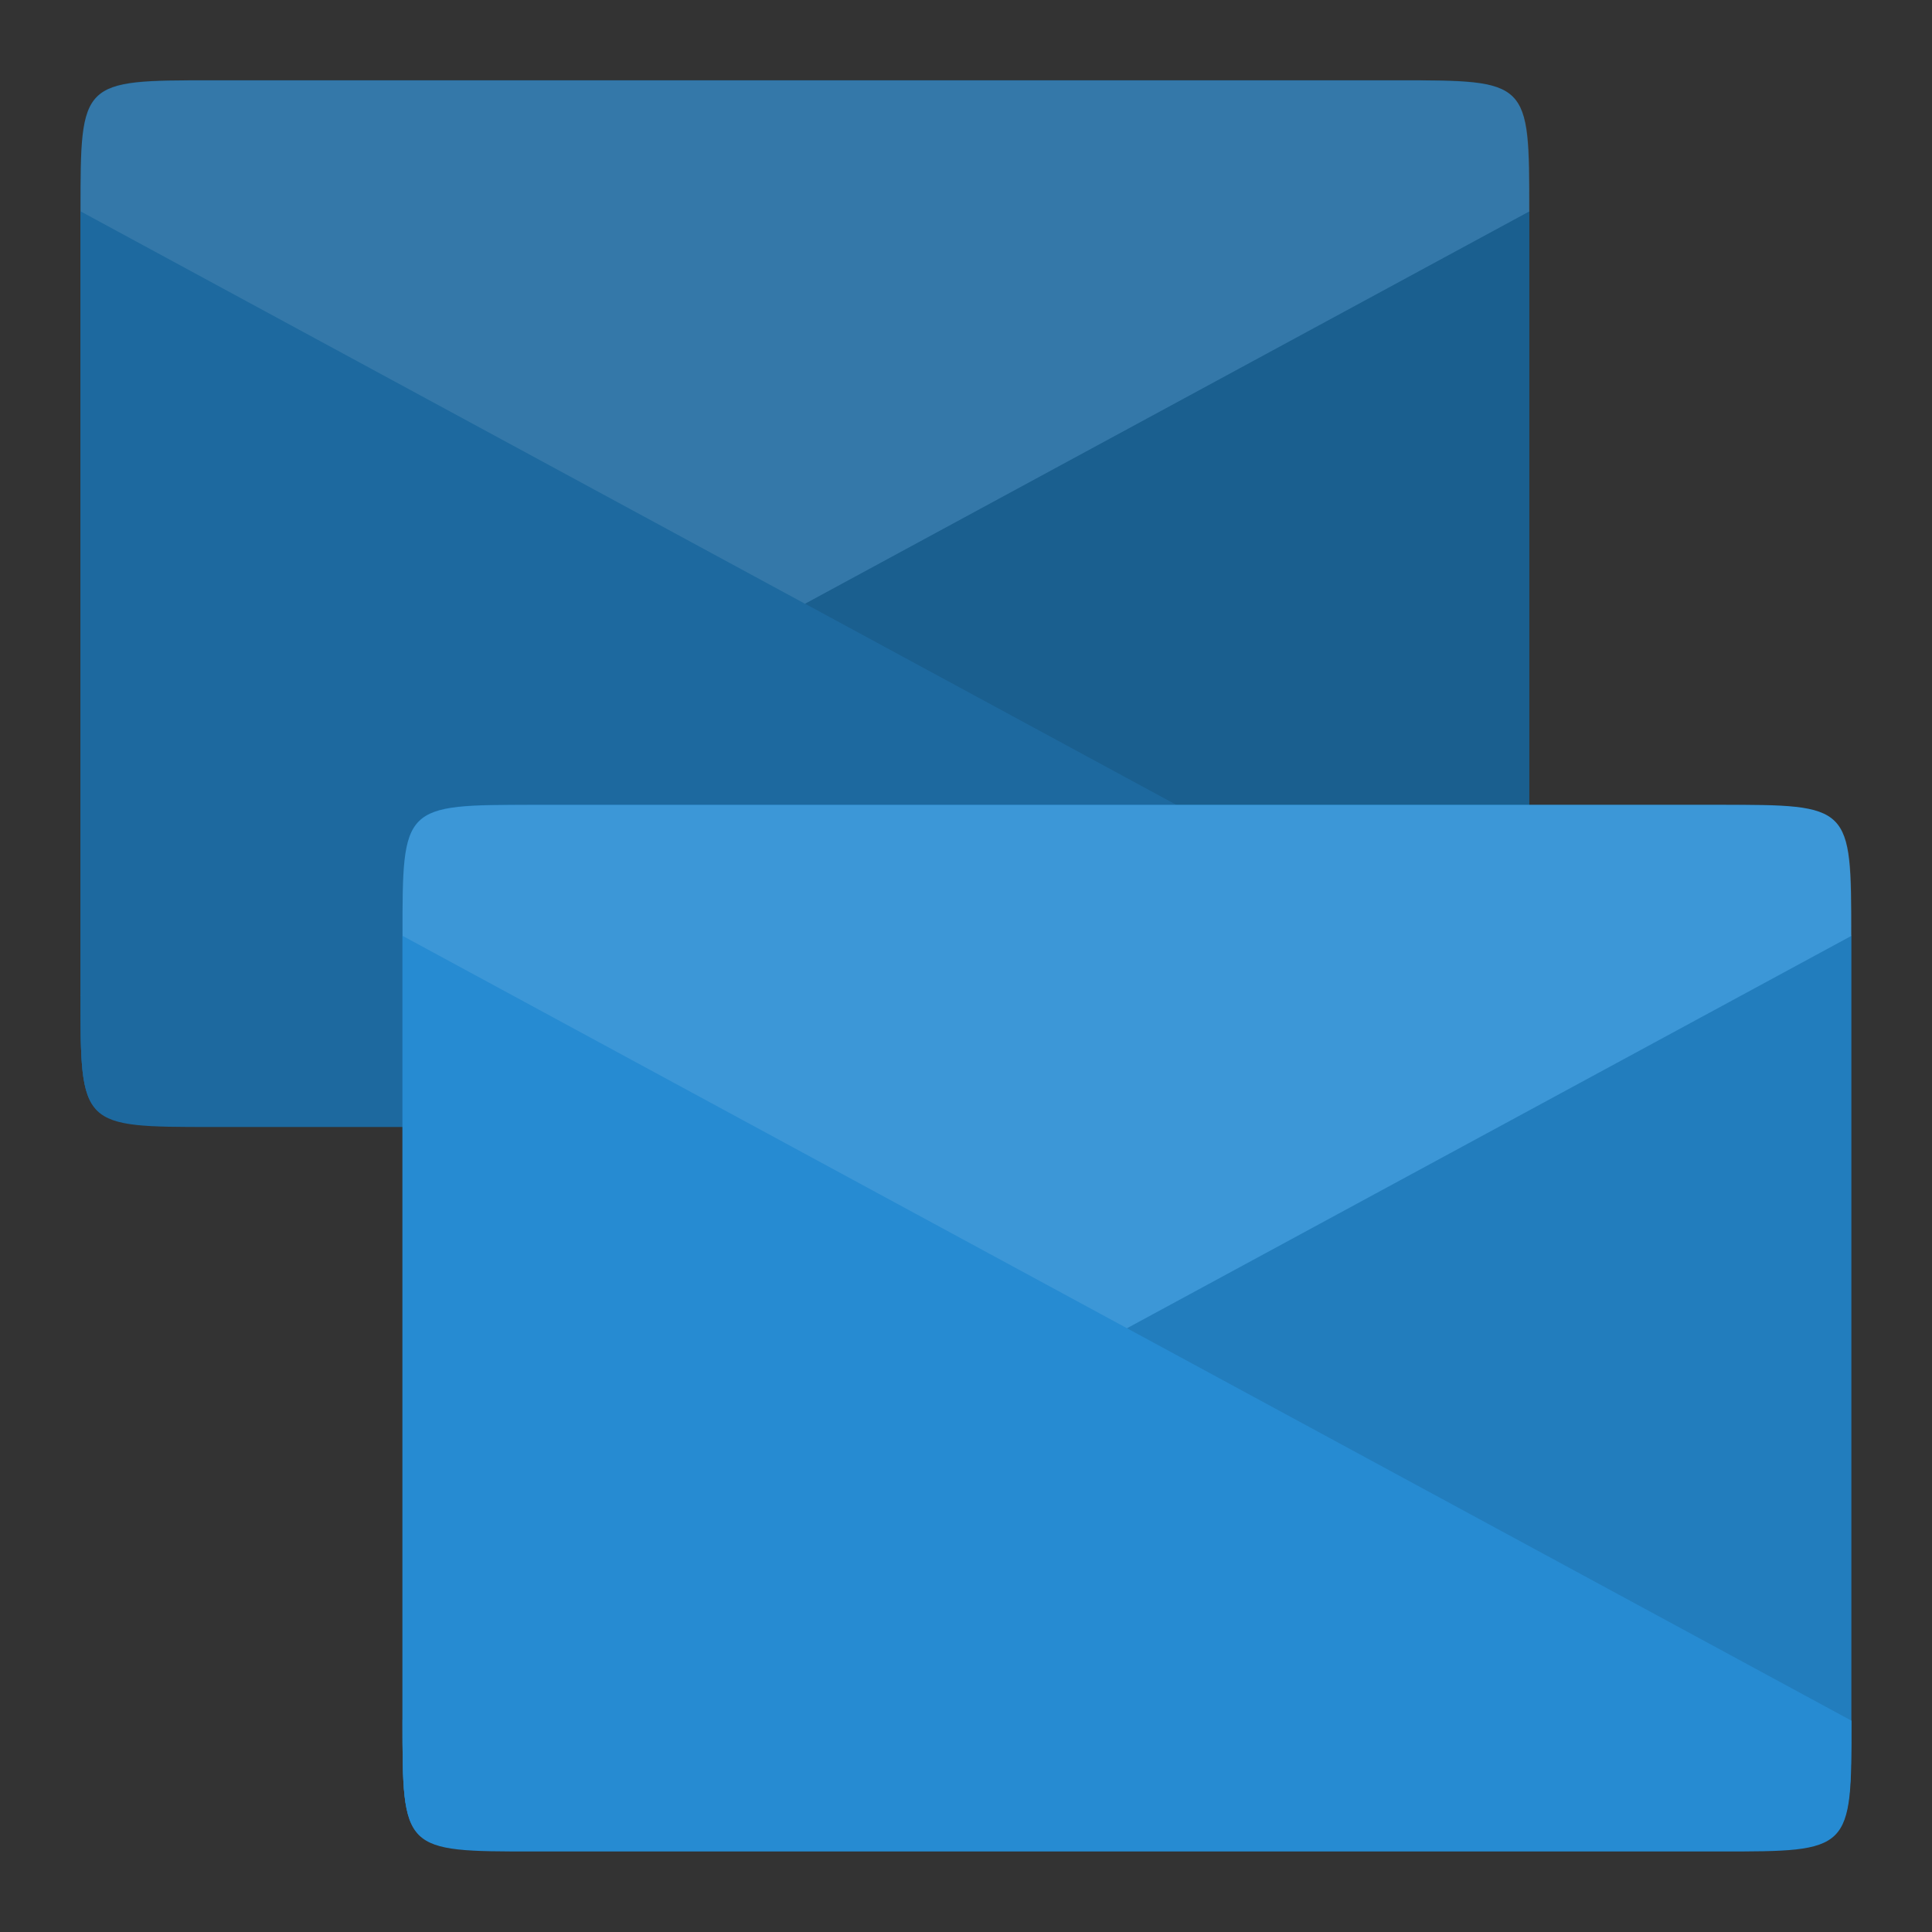
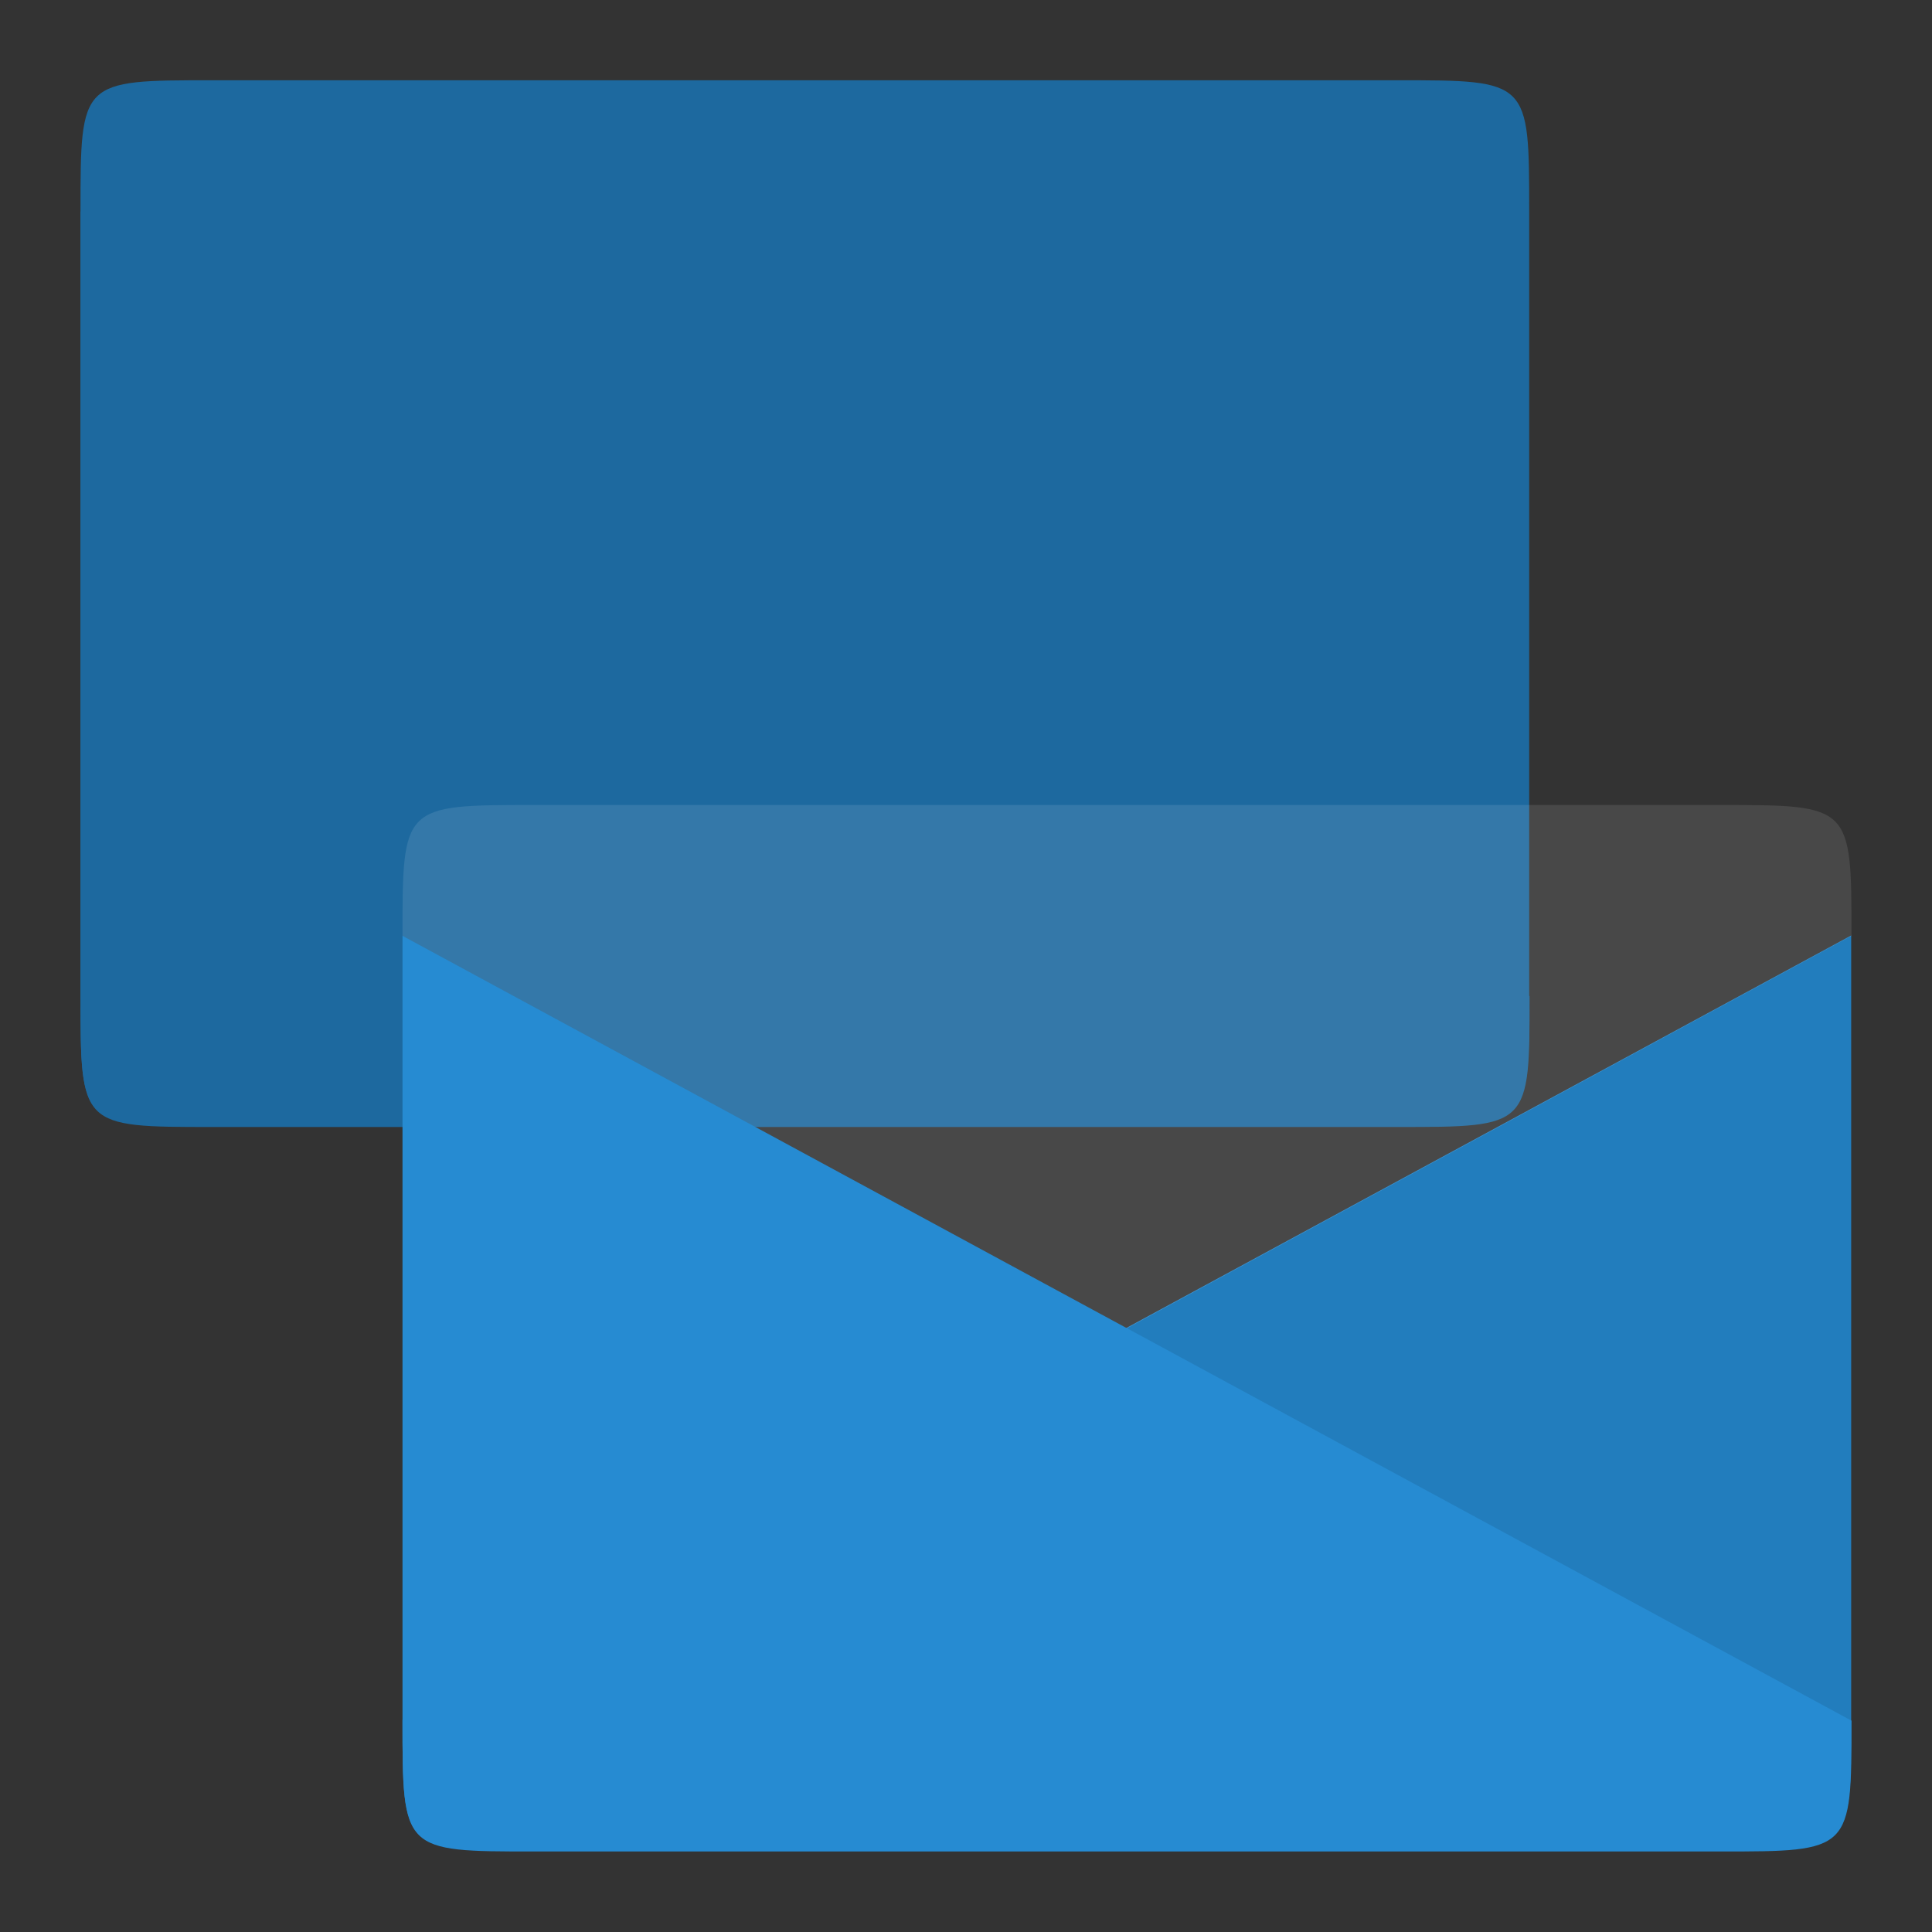
<svg xmlns="http://www.w3.org/2000/svg" viewBox="0 0 24 24">
  <rect x="0" y="0" width="24" height="24" fill="#333333" stroke="none" />
  <g transform="matrix(0.818,0,0,0.812,1,-3.875)" style="fill:#1d699f;fill-opacity:1">
    <path d="m 2 6 c -2 0 -2 0 -2 2 l 0 12 c 0 2 0 2 2 2 l 18 0 c 2 0 2 0 2 -2 0 -4.426 0 -9.441 0 -12 0 -2 0 -2 -2 -2 z" />
-     <path d="m 2,22 18,0 c 2,0 2,0 2,-2 L 22,8 0,20 c 0,2 0,2 2,2 z" />
  </g>
-   <path d="m 2.636 14 14.727 0 c 1.636 0 1.636 0 1.636 -1.625 l 0 -9.75 -18 9.75 c 0 1.625 0 1.625 1.636 1.625" style="fill-opacity:0.1" />
  <path d="m 17.364 14 -14.727 0 c -1.636 0 -1.636 0 -1.636 -1.625 l 0 -9.75 18 9.75 c 0 1.625 0 1.625 -1.636 1.625" style="fill:#1d699f;fill-opacity:1" />
-   <path d="m 1 2.625 9 4.875 9 -4.875 c 0 -1.625 0 -1.625 -1.636 -1.625 l -14.727 0 c -1.636 0 -1.636 0 -1.636 1.625" style="fill:#fff;fill-opacity:0.102" />
  <g transform="matrix(0.818,0,0,0.812,5,5.125)" style="fill:#268bd2">
-     <path d="m 2 6 c -2 0 -2 0 -2 2 l 0 12 c 0 2 0 2 2 2 l 18 0 c 2 0 2 0 2 -2 0 -4.426 0 -9.441 0 -12 0 -2 0 -2 -2 -2 z" />
    <path d="m 2,22 18,0 c 2,0 2,0 2,-2 L 22,8 0,20 c 0,2 0,2 2,2 z" />
  </g>
  <path d="m 6.636 23 14.727 0 c 1.636 0 1.636 0 1.636 -1.625 l 0 -9.75 -18 9.75 c 0 1.625 0 1.625 1.636 1.625" style="fill-opacity:0.1" />
  <path d="M 21.364,23 6.636,23 C 5,23 5,23 5,21.375 l 0,-9.75 18,9.75 C 23,23 23,23 21.364,23 Z" style="fill:#268bd2" />
  <path d="M 5,11.625 14,16.5 23,11.625 C 23,10 23,10 21.364,10 L 6.636,10 C 5,10 5,10 5,11.625 Z" style="fill:#fff;fill-opacity:0.102" />
</svg>